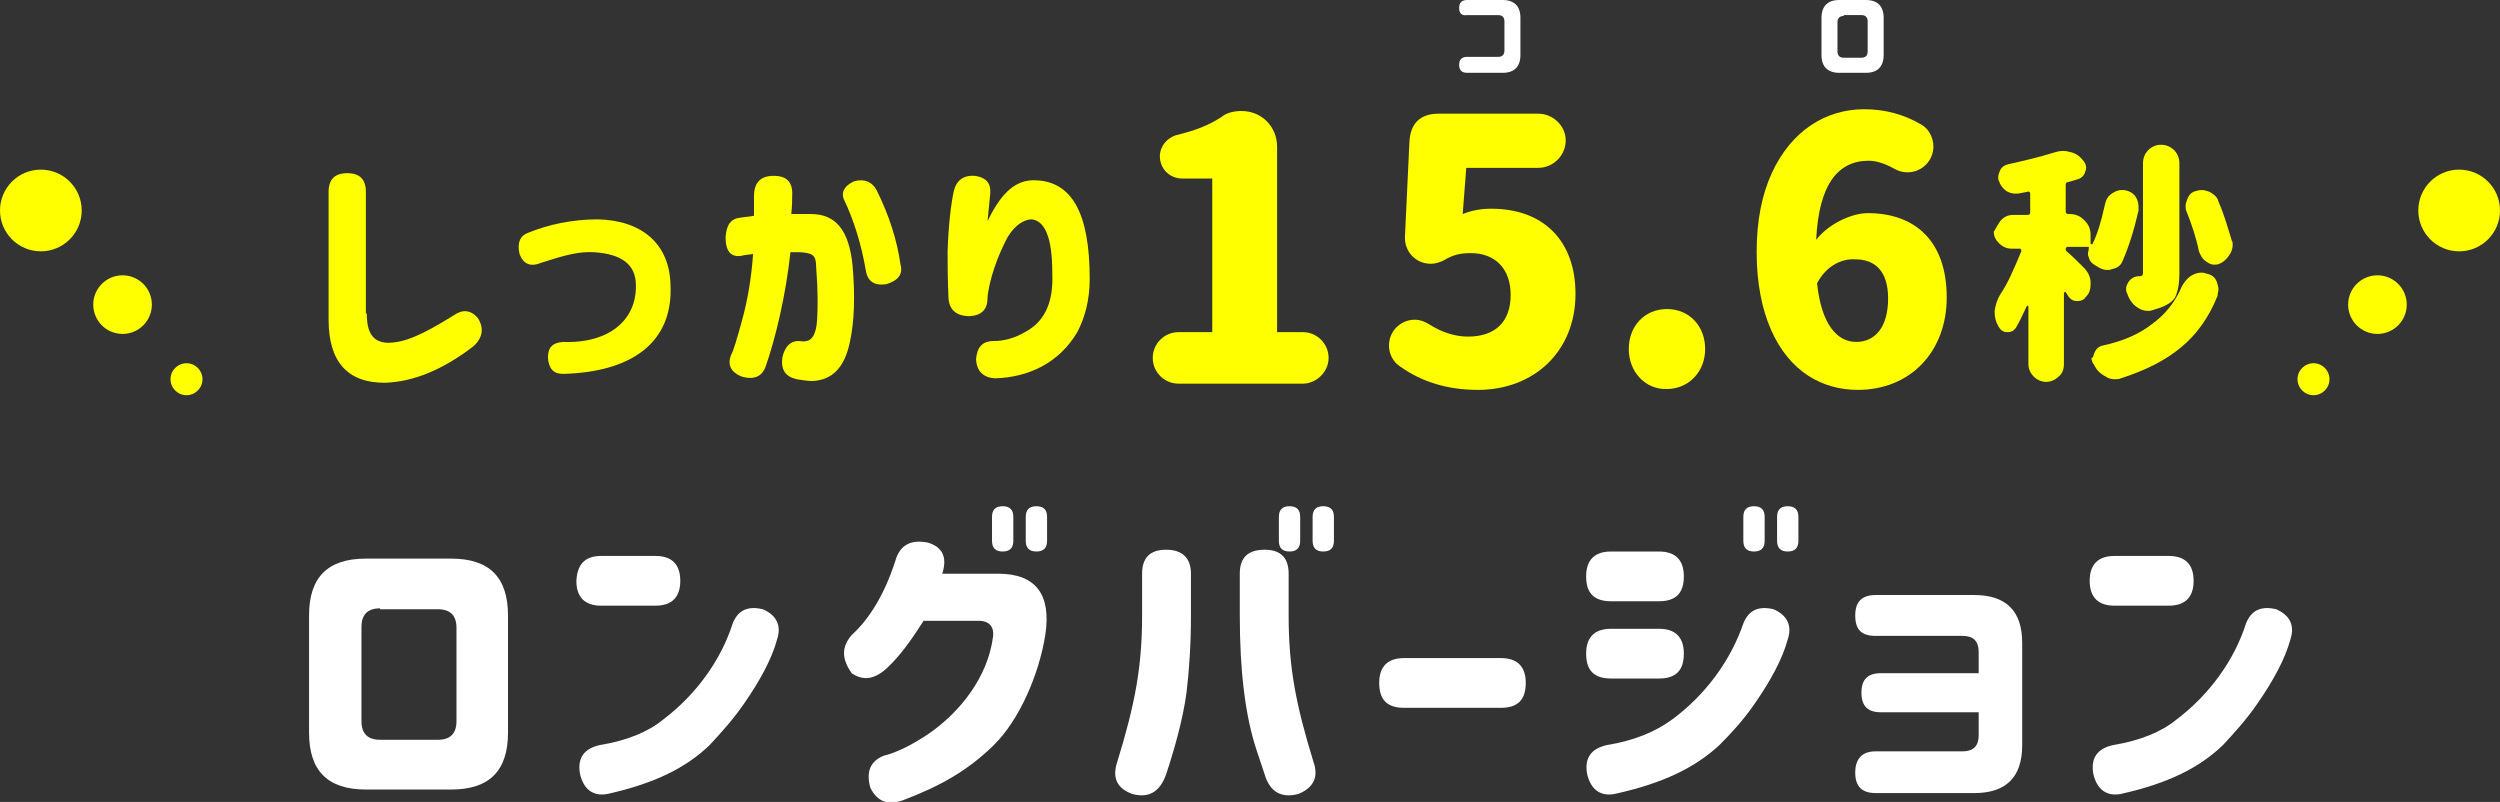
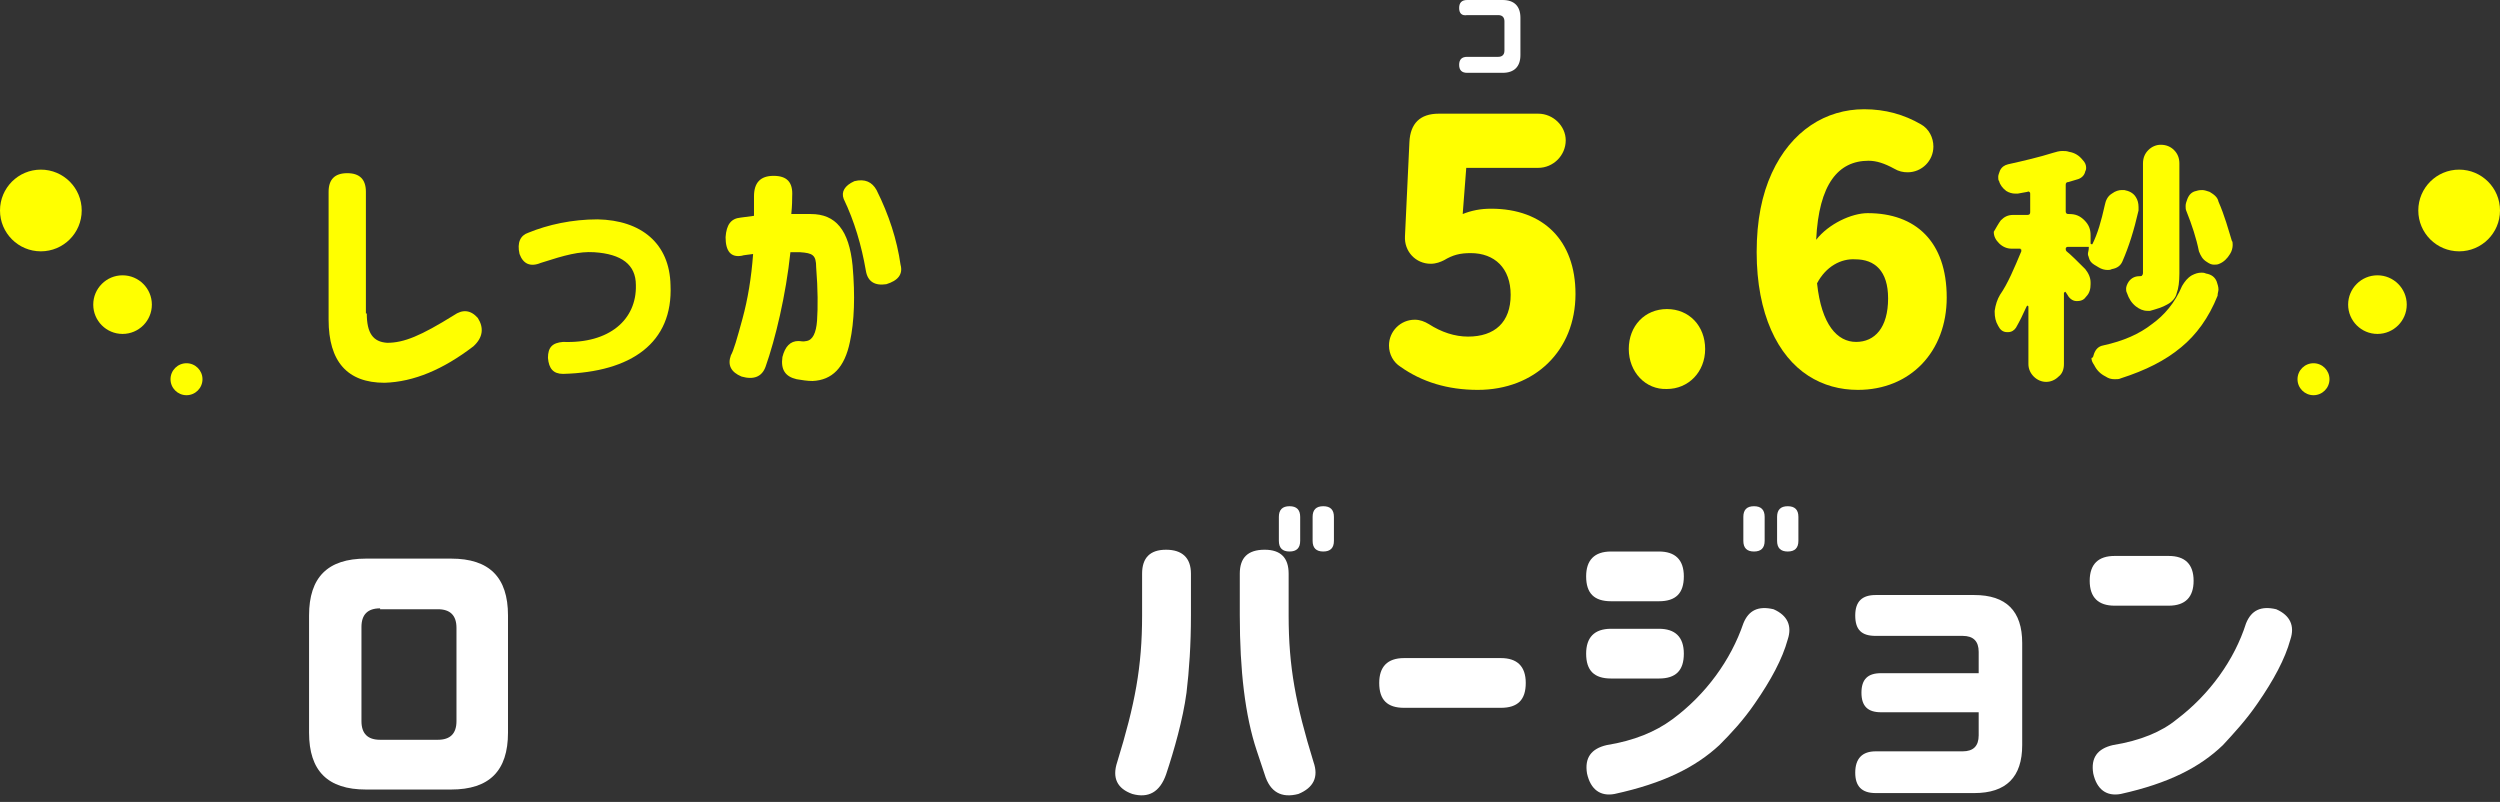
<svg xmlns="http://www.w3.org/2000/svg" enable-background="new 0 0 281.5 90.3" viewBox="0 0 281.5 90.3">
  <rect x="0" y="0" width="281.5" height="90.3" fill="#333333" stroke="none" />
  <g fill="#ff0">
    <circle cx="21" cy="42.7" r="1.8" />
    <circle cx="13.8" cy="34.3" r="3.3" />
    <circle cx="4.6" cy="23.7" r="4.6" />
    <circle cx="260.5" cy="42.7" r="1.8" />
    <circle cx="267.7" cy="34.3" r="3.3" />
    <circle cx="276.9" cy="23.7" r="4.6" />
    <path d="m41.3 35.3c0 2.2.7 3.2 2.3 3.3 1.9 0 3.8-.8 7.5-3.1 1-.7 1.9-.6 2.7.3.7 1.1.6 2.2-.5 3.2-3.4 2.6-6.7 4-10 4.1-4.2 0-6.3-2.4-6.3-7.1v-14.4c0-1.4.7-2.1 2.1-2.1s2.1.7 2.1 2.1v13.7z" />
    <path d="m67.3 24.7c4.9.1 8.1 2.7 8.2 7.4.3 6.5-4.4 9.8-12.1 10-1.1 0-1.6-.6-1.7-1.8 0-1.2.5-1.7 1.7-1.8 5.2.2 8.3-2.5 8.2-6.4 0-2.3-1.6-3.5-4.7-3.7-1.7-.1-3.2.3-6 1.2-1.2.5-2 .1-2.4-1-.3-1.3.1-2.1 1-2.4 2.2-.9 4.9-1.5 7.8-1.5z" />
    <path d="m84.9 24.3v-2.2c0-1.5.7-2.3 2.2-2.3s2.2.7 2.1 2.3c0 .4 0 1-.1 2h2.2c2.8 0 4.3 1.8 4.7 5.8.3 3.4.2 6.3-.3 8.6-.6 2.9-2 4.3-4.2 4.4-.6 0-1.2-.1-1.8-.2-1.3-.3-1.8-1.1-1.6-2.5.3-1.2.9-1.8 1.8-1.8.3 0 .5.1.9 0 .7-.1 1.1-.9 1.2-2.3.1-1.5.1-3.5-.1-6 0-1.4-.4-1.6-1.8-1.7h-1.1c-.5 4.8-1.7 9.8-2.8 12.9-.4 1.1-1.3 1.5-2.7 1.1-1.2-.5-1.6-1.3-1.2-2.4.3-.5.7-1.9 1.3-4.1s1-4.6 1.2-7.3c-.6.1-1 .1-1.3.2-1.2.2-1.8-.5-1.8-2.1.1-1.4.6-2.1 1.7-2.2zm11.3-3.9c1.2-.3 2 .1 2.5 1 1.4 2.8 2.3 5.6 2.7 8.4.3 1.1-.3 1.8-1.6 2.2-1.3.2-2.1-.3-2.3-1.5-.5-2.9-1.3-5.6-2.5-8.1-.3-.8.1-1.5 1.2-2z" />
-     <path d="m109.8 19.8c1.3.2 1.8.9 1.7 2l-.3 3.1c1.4-2.9 2.9-4.5 5-4.6 4.5-.1 6.5 3.7 6.5 11.1 0 2.3-.5 4.3-1.4 6-2 3.4-5.4 5.1-9.3 5.2-1.3-.1-2-.8-2.1-2.1.1-1.4.7-2.1 2-2.1 1.1 0 2.3-.3 3.5-1 2.1-1.1 3.1-3.1 3.1-6 0-2-.1-3.6-.5-4.8s-1-1.8-1.8-1.9c-1.1 0-2.3 1-3 2.5-.8 1.6-1.2 2.8-1.5 3.8-.2.7-.5 2-.5 2.5 0 1.3-.6 2-2 2.1-1.5 0-2.3-.7-2.4-2-.1-2.3-.1-4-.1-5.3.1-3.1.4-5.4.7-6.8.3-1.2 1.1-1.8 2.4-1.7z" />
-     <path d="m132.7 37.4h3.8v-17.3h-3.4c-1.4 0-2.5-1.1-2.5-2.5 0-1.1.8-2.1 1.9-2.4 2.1-.5 3.6-1.1 5-2 .6-.5 1.4-.7 2.3-.7 2.3 0 4 1.8 4 4v20.9h2.9c1.6 0 2.9 1.3 2.9 2.9s-1.4 2.9-2.9 2.9h-14c-1.6 0-2.9-1.3-2.9-2.9s1.3-2.9 2.9-2.9z" />
    <path d="m157.7 41.3c-.8-.5-1.3-1.4-1.3-2.4 0-1.6 1.3-2.9 2.9-2.9.6 0 1.1.2 1.6.5 1.4.9 2.9 1.4 4.4 1.4 3 0 4.8-1.6 4.8-4.7 0-3-1.8-4.7-4.5-4.7-1.2 0-2 .2-3 .8-.4.2-.9.4-1.5.4-1.7 0-3-1.4-2.9-3.1l.5-10.6c.1-2.1 1.2-3.2 3.3-3.2h11.2c1.7 0 3.1 1.4 3.1 3 0 1.7-1.4 3.1-3.1 3.1h-8.1l-.4 5.2c1-.4 2-.6 3.2-.6 5.9 0 9.5 3.6 9.5 9.6 0 6.4-4.6 10.8-11 10.8-3.4 0-6.3-.9-8.7-2.6z" />
    <path d="m183.4 39.3c0-2.6 1.8-4.5 4.3-4.5s4.3 1.9 4.3 4.5-1.9 4.5-4.3 4.5c-2.4.1-4.3-1.9-4.3-4.5z" />
    <path d="m199.5 19.5c2.2-4.8 6.1-7.2 10.4-7.2 2.4 0 4.5.6 6.4 1.7.9.5 1.4 1.5 1.4 2.5 0 1.6-1.3 2.9-2.9 2.9-.5 0-1-.1-1.5-.4-1.1-.6-2-.9-2.9-.9-3.4 0-5.6 2.6-5.9 8.9 1.4-1.8 4-3 5.8-3 5.4 0 8.9 3.2 8.9 9.5 0 6.1-4.1 10.4-10 10.4-2 0-3.9-.5-5.6-1.6-3.4-2.2-5.8-6.9-5.8-13.9 0-3.6.6-6.5 1.7-8.9zm5.1 12.4c.5 4.7 2.3 6.6 4.4 6.6s3.6-1.6 3.6-4.9c0-3.1-1.5-4.4-3.7-4.4-1.6-.1-3.3.8-4.3 2.7z" />
    <path d="m225.3 24.8c.4-.4.8-.6 1.4-.6h1.6c.2 0 .3-.1.3-.3v-2.1c0-.1 0-.1-.1-.2-.1 0-.1-.1-.2 0l-1.1.2c-.1 0-.1 0-.3 0-.3 0-.7-.1-1-.3-.4-.3-.7-.7-.8-1.1-.1-.1-.1-.3-.1-.5s.1-.4.2-.7c.2-.4.5-.6.9-.7 1.8-.4 3.5-.8 5.1-1.3.3-.1.7-.2 1-.2s.5 0 .8.1c.6.1 1.1.4 1.5.9.3.3.4.6.4.9 0 .1 0 .2-.1.4-.1.5-.5.8-.9.9l-1 .3c-.2 0-.3.1-.3.3v3c0 .2.1.3.3.3h.1c.7 0 1.2.2 1.7.7s.7 1 .7 1.7v.9s0 .1.1.1h.1c.6-1.2 1-2.6 1.4-4.4.1-.5.3-1 .8-1.3.4-.3.8-.4 1.1-.4h.3c.5.1 1 .3 1.3.8.2.3.3.7.3 1.1v.4c-.5 2.2-1.1 4.1-1.8 5.7-.2.5-.6.8-1.2.9-.2.1-.3.1-.5.1-.3 0-.7-.1-1-.3l-.5-.3c-.3-.2-.5-.4-.6-.8 0-.1-.1-.2-.1-.4s.1-.4.1-.7v-.1s0 0-.1 0h-2.3c-.1 0-.2.1-.2.2s0 .2.1.3c.5.4 1.2 1.1 2.1 2 .4.5.6 1 .6 1.5v.2c0 .5-.1 1-.5 1.4-.2.3-.5.5-1 .5h-.1c-.4 0-.8-.3-1-.7l-.2-.3s0-.1-.1 0c0 0-.1 0-.1.1v8c0 .6-.2 1.1-.6 1.4-.4.4-.9.6-1.4.6s-1-.2-1.4-.6-.6-.9-.6-1.4v-6.5l-.1-.1-.1.1c-.4.9-.8 1.7-1.2 2.4-.2.3-.5.5-.9.5h-.1c-.5 0-.8-.3-1-.7-.3-.5-.4-1-.4-1.6v-.1c.1-.7.3-1.3.6-1.8.9-1.3 1.6-3 2.4-4.9 0-.1 0-.1 0-.2-.1 0-.1-.1-.1-.1h-1c-.5 0-1-.2-1.4-.6s-.6-.8-.6-1.3c.3-.5.5-.9.8-1.3zm10.5 15c.2-.5.5-.8 1-.9 2.3-.5 4.1-1.3 5.5-2.4 1.4-1 2.6-2.4 3.4-4.3.3-.5.6-.9 1.1-1.2.4-.2.7-.3 1.1-.3.1 0 .3 0 .5.1.6.1 1 .4 1.2.9.1.3.2.6.2.9 0 .2-.1.4-.1.7-1 2.5-2.4 4.4-4.1 5.8-1.8 1.5-4 2.6-6.8 3.5-.2.1-.4.1-.7.1-.4 0-.7-.1-1-.3-.6-.3-1-.7-1.3-1.3-.2-.3-.3-.5-.3-.8.2 0 .2-.2.3-.5zm3.9-8.1c.3-.4.7-.6 1.2-.6.1 0 .3 0 .3-.1.1-.1.1-.2.1-.3v-12.3c0-.6.2-1.1.6-1.5s.9-.6 1.4-.6c.6 0 1.1.2 1.5.6s.6.9.6 1.5v12.4c0 .9-.1 1.7-.3 2.2-.1.5-.5 1-1.1 1.3-.5.3-1.2.5-1.9.7h-.3c-.5 0-.9-.2-1.3-.5-.5-.4-.8-.9-1-1.5-.1-.2-.1-.3-.1-.5s.1-.5.3-.8zm11.7-4.1c0 .3-.1.7-.3 1-.3.5-.7.9-1.2 1.1-.2.1-.4.1-.6.1-.3 0-.5-.1-.8-.3-.5-.3-.7-.7-.9-1.2-.3-1.5-.8-3-1.4-4.5-.1-.2-.1-.4-.1-.6 0-.3.1-.5.2-.8.2-.5.5-.8 1-.9.3-.1.5-.1.7-.1s.5.1.8.2c.5.3.9.6 1 1.1.7 1.6 1.1 3.1 1.5 4.4.1.1.1.3.1.5z" />
  </g>
  <path d="m164.3.9c0-.6.3-.9.9-.9h4c1.3 0 2 .7 2 2v4.2c0 1.3-.7 2-2 2h-4c-.6 0-.9-.3-.9-.9s.3-.9.9-.9h3.5c.4 0 .7-.2.7-.7v-3.3c0-.4-.2-.7-.7-.7h-3.5c-.6.1-.9-.2-.9-.8z" fill="#fff" />
-   <path d="m205.1 2c0-1.3.7-2 2-2h3c1.3 0 2 .7 2 2v4.2c0 1.3-.7 2-2 2h-3c-1.3 0-2-.7-2-2zm2.5-.2c-.4 0-.7.2-.7.7v3.3c0 .4.2.7.7.7h2c.4 0 .7-.2.7-.7v-3.4c0-.4-.2-.7-.7-.7h-2z" fill="#fff" />
  <path d="m34.8 69.3c0-4.3 2.1-6.4 6.4-6.4h9.6c4.3 0 6.4 2.1 6.4 6.4v13.2c0 4.3-2.1 6.4-6.4 6.4h-9.6c-4.3 0-6.4-2.1-6.4-6.4zm8-.8c-1.4 0-2.1.7-2.1 2.1v10.6c0 1.4.7 2.1 2.1 2.1h6.5c1.4 0 2.1-.7 2.1-2.1v-10.5c0-1.4-.7-2.1-2.1-2.1h-6.5z" fill="#fff" />
-   <path d="m67.7 62.6h6.1c1.8 0 2.8.9 2.8 2.8 0 1.8-.9 2.8-2.8 2.8h-6.1c-1.8 0-2.8-.9-2.8-2.8.1-1.9 1-2.8 2.8-2.8zm-.2 21.3c3.1-.5 5.5-1.5 7.2-2.9 3.7-2.8 6.5-6.7 7.8-10.8.6-1.5 1.7-2 3.4-1.6 1.6.7 2.1 1.9 1.6 3.4-.6 2.2-1.9 4.6-3.7 7.2-1.3 1.9-2.7 3.4-3.9 4.7-2.6 2.5-6.1 4.3-11.5 5.5-1.6.3-2.7-.5-3.1-2.3-.3-1.8.5-2.8 2.2-3.2z" fill="#fff" />
-   <path d="m95.9 71.5c2-1.8 3.7-4.6 4.9-8.3.5-1.8 1.7-2.5 3.7-2.1 1.6.5 2.2 1.6 1.6 3.5h6.3c4.2 0 6 2.3 5.3 6.9-.7 4.4-2.9 9.6-5.9 12.5-2.9 2.8-5.9 4.5-10.1 6.1-1.7.6-2.9.2-3.7-1.4-.5-1.8 0-3 1.5-3.6 1.6-.4 3.3-1.3 5.1-2.5 3.6-2.5 6.6-6.4 7.2-10.8.2-1.2-.4-1.9-1.6-1.9h-6.2c-1.4 2.2-2.7 4-4.1 5.3s-2.7 1.5-4 .6c-1.2-1.7-1.1-3 0-4.3zm15.8-13.3c0-.8.4-1.2 1.2-1.2s1.2.4 1.2 1.2v2.7c0 .8-.4 1.2-1.2 1.2s-1.2-.4-1.2-1.2zm3.8 0c0-.8.4-1.2 1.2-1.2s1.2.4 1.2 1.2v2.7c0 .8-.4 1.2-1.2 1.2s-1.2-.4-1.2-1.2z" fill="#fff" />
  <path d="m128.6 69.3v-4.7c0-1.8.9-2.7 2.7-2.7s2.8.9 2.8 2.7v4.7c0 3.3-.2 6.2-.5 8.7-.4 3-1.4 6.5-2.3 9.2-.7 2-2 2.7-3.8 2.2-1.7-.6-2.3-1.8-1.7-3.6 2-6.5 2.8-10.7 2.8-16.5zm11-4.7c0-1.8.9-2.7 2.8-2.7 1.8 0 2.7.9 2.7 2.7v4.7c0 5.8.8 10 2.8 16.5.6 1.7 0 2.9-1.7 3.6-1.9.5-3.2-.2-3.8-2.2l-.9-2.7c-1.3-3.9-1.9-9-1.9-15.2zm4.4-6.4c0-.8.4-1.2 1.2-1.2s1.2.4 1.2 1.2v2.7c0 .8-.4 1.2-1.2 1.2s-1.2-.4-1.2-1.2zm3.8 0c0-.8.4-1.2 1.2-1.2s1.2.4 1.2 1.2v2.7c0 .8-.4 1.2-1.2 1.2s-1.2-.4-1.2-1.2z" fill="#fff" />
  <path d="m155.3 76.9c0-1.8.9-2.8 2.8-2.8h10.9c1.8 0 2.8.9 2.8 2.8s-.9 2.8-2.8 2.8h-10.9c-1.9 0-2.8-.9-2.8-2.8z" fill="#fff" />
  <path d="m180.9 83.9c3.1-.5 5.5-1.5 7.4-2.9 3.8-2.8 6.6-6.7 8-10.8.6-1.5 1.7-2 3.4-1.6 1.6.7 2.1 1.9 1.6 3.4-.6 2.2-1.9 4.6-3.7 7.2-1.3 1.9-2.7 3.4-4 4.7-2.7 2.5-6.3 4.3-11.8 5.5-1.6.3-2.7-.5-3.1-2.3-.3-1.8.5-2.8 2.2-3.2zm-2.3-19c0-1.8.9-2.8 2.8-2.8h5.4c1.8 0 2.8.9 2.8 2.8s-.9 2.8-2.8 2.8h-5.4c-1.9 0-2.8-.9-2.8-2.8zm0 8.7c0-1.8.9-2.8 2.8-2.8h5.4c1.8 0 2.8.9 2.8 2.8s-.9 2.8-2.8 2.8h-5.4c-1.9 0-2.8-.9-2.8-2.8zm17.7-15.4c0-.8.4-1.2 1.2-1.2s1.2.4 1.2 1.2v2.7c0 .8-.4 1.2-1.2 1.2s-1.2-.4-1.2-1.2zm3.8 0c0-.8.4-1.2 1.2-1.2s1.2.4 1.2 1.2v2.7c0 .8-.4 1.2-1.2 1.2s-1.2-.4-1.2-1.2z" fill="#fff" />
  <path d="m208.9 69.3c0-1.6.8-2.3 2.3-2.3h11.1c3.6 0 5.4 1.8 5.4 5.4v11.5c0 3.6-1.8 5.4-5.4 5.4h-11.1c-1.6 0-2.3-.8-2.3-2.3 0-1.6.8-2.4 2.3-2.4h9.8c1.2 0 1.8-.6 1.8-1.8v-2.6h-11c-1.5 0-2.2-.7-2.2-2.2s.7-2.2 2.2-2.2h11v-2.4c0-1.2-.6-1.8-1.8-1.8h-9.8c-1.6 0-2.3-.7-2.3-2.3z" fill="#fff" />
  <path d="m238.1 62.6h6.1c1.8 0 2.8.9 2.8 2.8 0 1.8-.9 2.8-2.8 2.8h-6.1c-1.8 0-2.8-.9-2.8-2.8s1-2.8 2.8-2.8zm-.2 21.3c3.1-.5 5.5-1.5 7.2-2.9 3.7-2.8 6.5-6.7 7.8-10.8.6-1.5 1.7-2 3.4-1.6 1.6.7 2.1 1.9 1.6 3.4-.6 2.2-1.9 4.6-3.7 7.2-1.3 1.9-2.7 3.4-3.9 4.7-2.6 2.5-6.1 4.3-11.5 5.5-1.6.3-2.7-.5-3.1-2.3-.3-1.8.5-2.8 2.2-3.2z" fill="#fff" />
</svg>